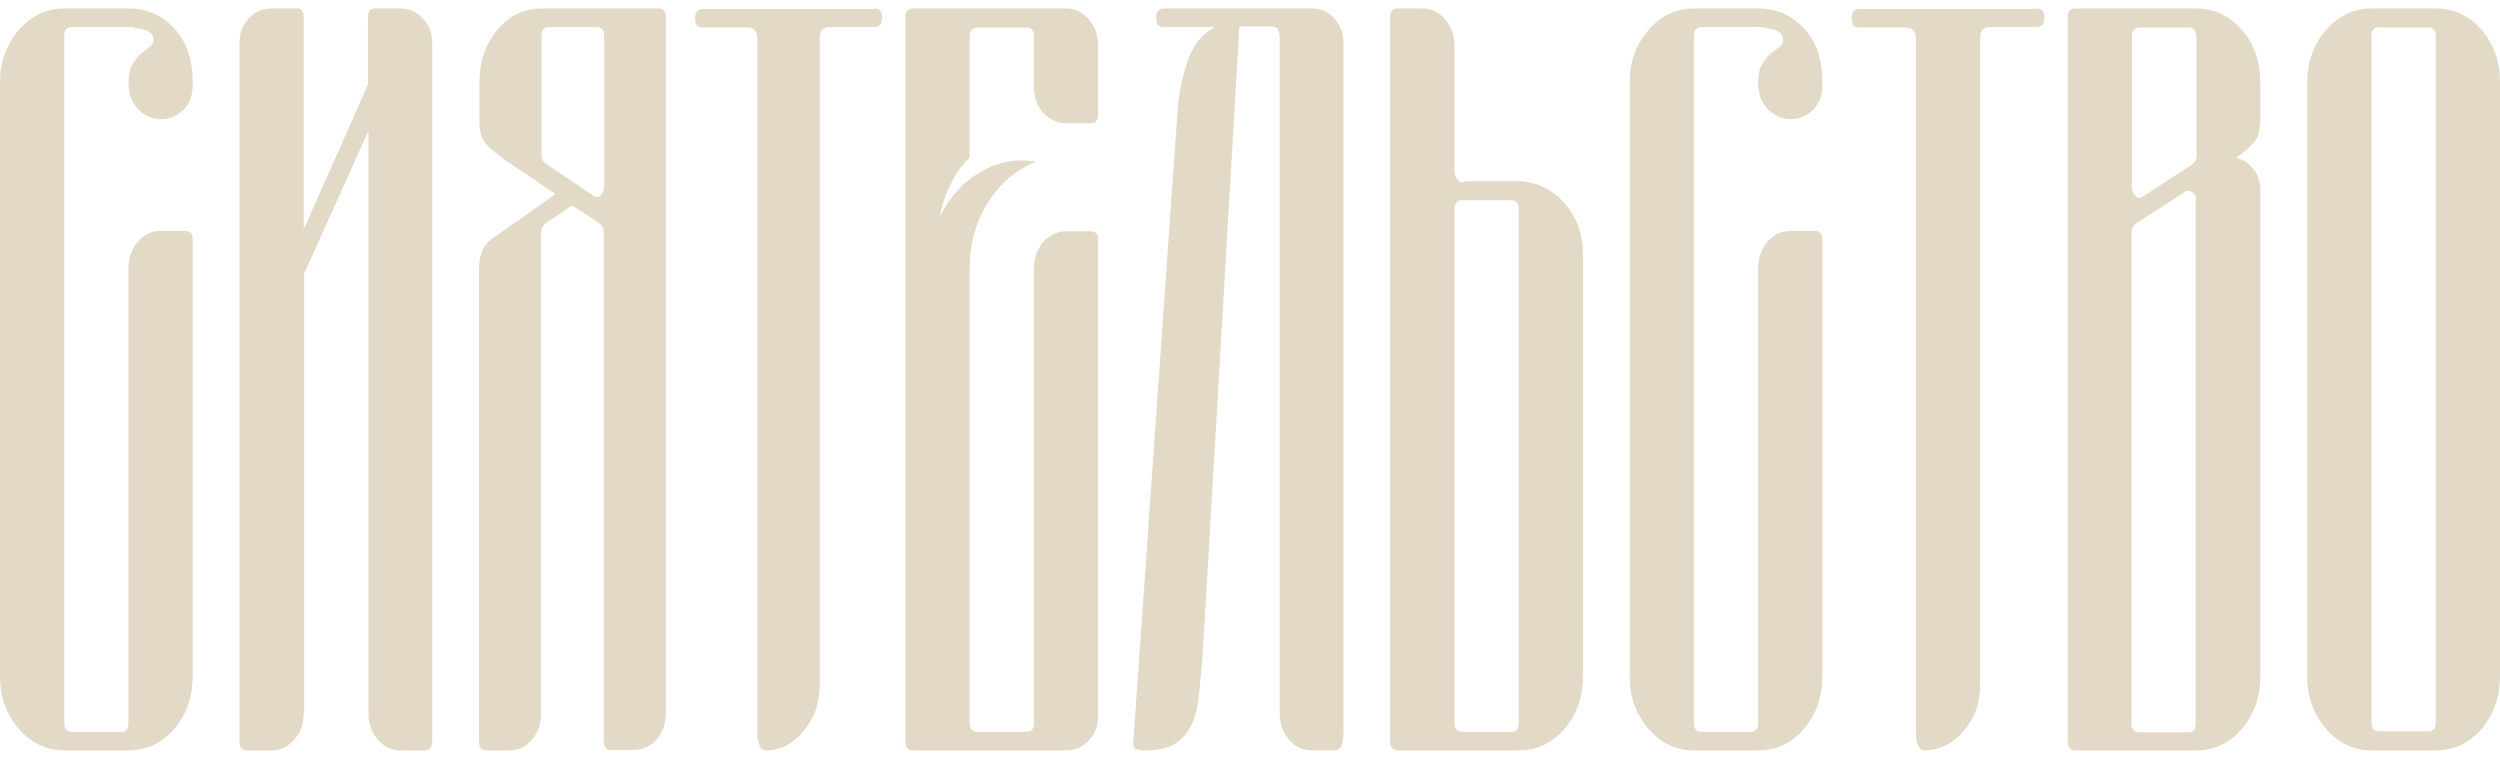
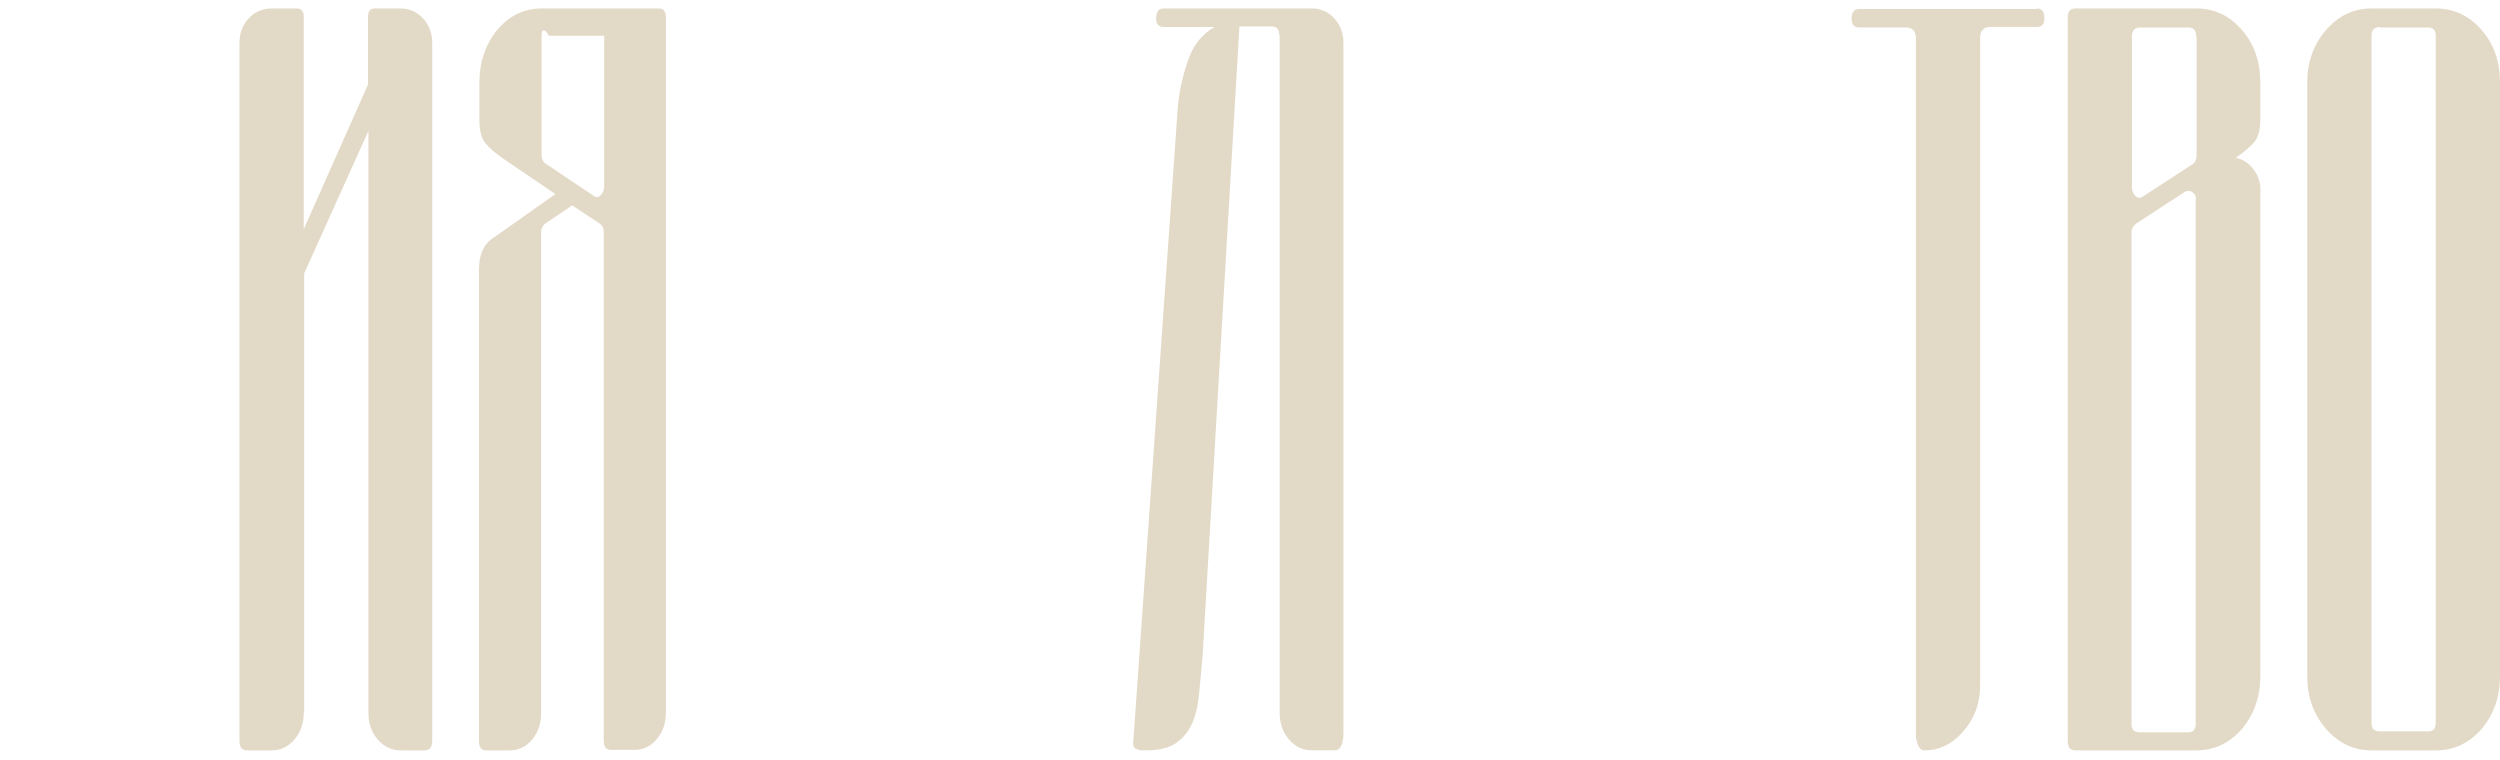
<svg xmlns="http://www.w3.org/2000/svg" width="181" height="55" viewBox="0 0 181 55" fill="none">
-   <path d="M8.752 52.986C9.14 52.986 9.301 52.763 9.301 52.352V19.438C9.301 18.692 9.527 18.021 9.98 17.499C10.432 16.977 10.981 16.716 11.659 16.716H13.403C13.791 16.716 13.952 16.94 13.952 17.35V48.96C13.952 50.451 13.5 51.719 12.628 52.763C11.724 53.806 10.626 54.328 9.301 54.328H4.651C3.359 54.328 2.261 53.806 1.356 52.763C0.452 51.719 0 50.451 0 48.96V5.981C0 4.49 0.452 3.223 1.356 2.179C2.261 1.135 3.359 0.613 4.651 0.613H9.301C10.626 0.613 11.724 1.098 12.628 2.067C13.532 3.036 13.952 4.341 13.952 5.981C13.984 6.764 13.791 7.397 13.338 7.882C12.886 8.367 12.337 8.628 11.659 8.628C10.981 8.628 10.432 8.367 9.98 7.882C9.527 7.397 9.301 6.764 9.301 5.981C9.301 5.422 9.398 4.975 9.592 4.639C9.786 4.341 9.98 4.08 10.206 3.894C10.432 3.707 10.626 3.558 10.819 3.409C11.013 3.297 11.11 3.111 11.11 2.887C11.11 2.514 10.884 2.253 10.399 2.142C9.915 2.03 9.56 1.955 9.301 1.955H5.264C4.844 1.955 4.651 2.179 4.651 2.589V52.352C4.651 52.8 4.844 52.986 5.264 52.986H8.752Z" fill="#E3D9C7" />
  <path d="M21.99 51.609C21.99 52.391 21.764 53.024 21.311 53.546C20.859 54.067 20.31 54.328 19.696 54.328H17.887C17.499 54.328 17.338 54.105 17.338 53.62V3.109C17.338 2.401 17.564 1.805 18.016 1.321C18.469 0.837 19.018 0.613 19.696 0.613H21.505C21.764 0.613 21.925 0.762 21.99 1.06V16.594L26.642 6.126V1.247C26.642 0.8 26.803 0.613 27.126 0.613H29C29.614 0.613 30.163 0.837 30.615 1.321C31.067 1.805 31.294 2.401 31.294 3.109V53.62C31.294 54.105 31.1 54.328 30.744 54.328H29.032C28.354 54.328 27.805 54.067 27.352 53.546C26.9 53.024 26.674 52.391 26.674 51.609V9.479L22.022 19.797V51.609H21.99Z" fill="#E3D9C7" />
-   <path d="M34.709 5.974C34.709 4.485 35.147 3.219 35.99 2.177C36.865 1.134 37.928 0.613 39.209 0.613H47.679C48.054 0.613 48.21 0.837 48.21 1.246V51.574C48.21 52.355 47.992 52.988 47.554 53.509C47.117 54.03 46.585 54.291 45.929 54.291H44.241C43.866 54.291 43.71 54.068 43.71 53.584V16.806C43.71 16.508 43.616 16.322 43.397 16.173L41.428 14.87L39.491 16.173C39.303 16.322 39.178 16.545 39.178 16.806V51.611C39.178 52.392 38.959 53.025 38.522 53.547C38.084 54.068 37.553 54.328 36.897 54.328H35.209C34.834 54.328 34.678 54.105 34.678 53.621V19.486C34.678 18.407 35.053 17.588 35.834 17.141L40.21 14.051L36.428 11.483C35.959 11.148 35.522 10.813 35.209 10.441C34.865 10.068 34.709 9.51 34.709 8.691V5.974ZM39.209 11.259C39.209 11.483 39.303 11.706 39.459 11.818L42.96 14.163C43.147 14.312 43.335 14.312 43.491 14.126C43.647 13.977 43.741 13.754 43.741 13.53V2.586C43.741 2.14 43.554 1.953 43.147 1.953H39.741C39.366 1.953 39.209 2.177 39.209 2.586V11.259Z" fill="#E3D9C7" />
-   <path d="M63.324 0.613C63.7 0.613 63.857 0.837 63.857 1.32C63.857 1.766 63.669 1.952 63.324 1.952H60.066C59.597 1.952 59.346 2.213 59.346 2.734V49.604C59.346 50.906 58.97 51.985 58.187 52.915C57.435 53.845 56.495 54.328 55.43 54.328C55.242 54.328 55.086 54.217 54.992 53.956C54.898 53.733 54.835 53.473 54.835 53.249V2.771C54.835 2.25 54.584 1.99 54.115 1.99H50.857C50.481 1.99 50.324 1.766 50.324 1.357C50.324 0.874 50.512 0.651 50.857 0.651H53.394H60.818H63.324V0.613Z" fill="#E3D9C7" />
-   <path d="M77.211 0.613C77.825 0.613 78.374 0.874 78.826 1.396C79.278 1.917 79.504 2.55 79.504 3.333V8.287C79.504 8.734 79.311 8.92 78.955 8.92H77.211C76.532 8.92 75.983 8.659 75.531 8.175C75.079 7.691 74.853 7.058 74.853 6.275V2.625C74.853 2.178 74.659 1.992 74.303 1.992H70.814C70.394 1.992 70.201 2.215 70.201 2.625V11.416C69.651 11.937 69.199 12.571 68.844 13.316C68.456 14.061 68.198 14.843 68.036 15.7C68.747 14.284 69.716 13.167 70.976 12.459C72.236 11.714 73.593 11.453 75.046 11.714C73.625 12.235 72.462 13.204 71.558 14.619C70.653 16.035 70.201 17.637 70.201 19.462V52.354C70.201 52.801 70.394 52.987 70.814 52.987H74.303C74.691 52.987 74.853 52.764 74.853 52.354V19.462C74.853 18.717 75.079 18.046 75.531 17.525C75.983 17.003 76.532 16.743 77.211 16.743H78.955C79.343 16.743 79.504 16.966 79.504 17.376V51.832C79.504 52.54 79.278 53.136 78.826 53.62C78.374 54.105 77.825 54.328 77.211 54.328H66.098C65.71 54.328 65.549 54.105 65.549 53.62V1.247C65.549 0.8 65.743 0.613 66.098 0.613H77.211Z" fill="#E3D9C7" />
+   <path d="M34.709 5.974C34.709 4.485 35.147 3.219 35.99 2.177C36.865 1.134 37.928 0.613 39.209 0.613H47.679C48.054 0.613 48.21 0.837 48.21 1.246V51.574C48.21 52.355 47.992 52.988 47.554 53.509C47.117 54.03 46.585 54.291 45.929 54.291H44.241C43.866 54.291 43.71 54.068 43.71 53.584V16.806C43.71 16.508 43.616 16.322 43.397 16.173L41.428 14.87L39.491 16.173C39.303 16.322 39.178 16.545 39.178 16.806V51.611C39.178 52.392 38.959 53.025 38.522 53.547C38.084 54.068 37.553 54.328 36.897 54.328H35.209C34.834 54.328 34.678 54.105 34.678 53.621V19.486C34.678 18.407 35.053 17.588 35.834 17.141L40.21 14.051L36.428 11.483C35.959 11.148 35.522 10.813 35.209 10.441C34.865 10.068 34.709 9.51 34.709 8.691V5.974ZM39.209 11.259C39.209 11.483 39.303 11.706 39.459 11.818L42.96 14.163C43.147 14.312 43.335 14.312 43.491 14.126C43.647 13.977 43.741 13.754 43.741 13.53V2.586H39.741C39.366 1.953 39.209 2.177 39.209 2.586V11.259Z" fill="#E3D9C7" />
  <path d="M92.618 2.55C92.618 2.103 92.426 1.917 92.073 1.917H89.733L87.073 47.395C86.977 48.4 86.912 49.332 86.816 50.225C86.72 51.119 86.56 51.864 86.271 52.46C85.983 53.056 85.566 53.54 85.021 53.876C84.476 54.211 83.675 54.36 82.649 54.323C82.553 54.323 82.425 54.285 82.232 54.211C82.04 54.136 82.008 53.876 82.072 53.391L85.278 7.69C85.374 6.684 85.598 5.604 85.983 4.45C86.367 3.295 87.008 2.476 87.938 1.954H84.252C83.867 1.954 83.707 1.731 83.707 1.321C83.707 0.837 83.899 0.613 84.252 0.613H94.99C95.599 0.613 96.144 0.837 96.593 1.321C97.042 1.805 97.266 2.401 97.266 3.109V53.168C97.234 53.95 97.01 54.323 96.657 54.323H94.99C94.317 54.323 93.772 54.062 93.323 53.54C92.875 53.019 92.65 52.386 92.65 51.604V2.55H92.618Z" fill="#E3D9C7" />
-   <path d="M100.649 1.246C100.649 0.799 100.843 0.613 101.199 0.613H103.008C103.621 0.613 104.171 0.874 104.623 1.395C105.075 1.916 105.301 2.549 105.301 3.256V12.414C105.301 12.637 105.398 12.86 105.56 13.046C105.721 13.232 105.915 13.27 106.109 13.121H109.953C111.278 13.158 112.376 13.716 113.281 14.721C114.185 15.764 114.605 16.992 114.605 18.481V48.968C114.605 50.457 114.153 51.722 113.281 52.765C112.376 53.807 111.278 54.328 109.953 54.328H101.199C100.811 54.328 100.649 54.105 100.649 53.621V1.246ZM105.624 14.498C105.43 14.647 105.301 14.87 105.301 15.131V52.355C105.301 52.802 105.495 52.988 105.915 52.988H109.404C109.792 52.988 109.953 52.765 109.953 52.355V15.131C109.953 14.684 109.759 14.498 109.404 14.498H105.624Z" fill="#E3D9C7" />
-   <path d="M126.741 52.986C127.128 52.986 127.29 52.763 127.29 52.352V19.438C127.29 18.692 127.516 18.021 127.968 17.499C128.42 16.977 128.969 16.717 129.647 16.717H131.391C131.779 16.717 131.94 16.94 131.94 17.35V48.96C131.94 50.451 131.488 51.719 130.616 52.763C129.712 53.806 128.614 54.328 127.29 54.328H122.639C121.347 54.328 120.249 53.806 119.345 52.763C118.44 51.719 117.988 50.451 117.988 48.96V5.981C117.988 4.49 118.44 3.223 119.345 2.179C120.249 1.135 121.347 0.613 122.639 0.613H127.29C128.614 0.613 129.712 1.098 130.616 2.067C131.521 3.036 131.94 4.341 131.94 5.981C131.973 6.764 131.779 7.398 131.327 7.882C130.875 8.367 130.326 8.628 129.647 8.628C128.969 8.628 128.42 8.367 127.968 7.882C127.516 7.398 127.29 6.764 127.29 5.981C127.29 5.422 127.387 4.975 127.58 4.639C127.774 4.341 127.968 4.08 128.194 3.894C128.42 3.707 128.614 3.558 128.808 3.409C129.001 3.297 129.098 3.111 129.098 2.887C129.098 2.514 128.872 2.253 128.388 2.142C127.903 2.03 127.548 1.955 127.29 1.955H123.253C122.833 1.955 122.639 2.179 122.639 2.589V52.352C122.639 52.8 122.833 52.986 123.253 52.986H126.741Z" fill="#E3D9C7" />
  <path d="M147.465 0.613C147.853 0.613 148.014 0.837 148.014 1.32C148.014 1.766 147.82 1.952 147.465 1.952H144.105C143.621 1.952 143.362 2.213 143.362 2.734V49.604C143.362 50.906 142.975 51.985 142.167 52.915C141.392 53.845 140.423 54.328 139.324 54.328C139.13 54.328 138.969 54.217 138.872 53.956C138.775 53.733 138.71 53.473 138.71 53.249V2.771C138.71 2.25 138.452 1.99 137.967 1.99H134.608C134.22 1.99 134.059 1.766 134.059 1.357C134.059 0.874 134.252 0.651 134.608 0.651H137.224H144.881H147.465V0.613Z" fill="#E3D9C7" />
  <path d="M161.872 11.423C162.42 11.535 162.84 11.833 163.195 12.318C163.55 12.803 163.711 13.399 163.647 14.07V48.96C163.647 50.451 163.195 51.719 162.324 52.763C161.42 53.806 160.323 54.328 159 54.328H150.254C149.866 54.328 149.705 54.105 149.705 53.62V1.247C149.705 0.8 149.899 0.613 150.254 0.613H159C160.323 0.613 161.42 1.135 162.324 2.179C163.227 3.223 163.647 4.49 163.647 5.981V8.628C163.647 9.448 163.485 10.007 163.13 10.38C162.775 10.752 162.356 11.088 161.872 11.423ZM159 2.626C159 2.179 158.806 1.993 158.451 1.993H154.965C154.546 1.993 154.352 2.216 154.352 2.626V13.585C154.352 13.809 154.449 14.033 154.61 14.182C154.772 14.368 154.965 14.368 155.159 14.219L158.774 11.871C158.935 11.722 159.032 11.535 159.032 11.312V2.626H159ZM159 14.443C159 14.219 158.903 14.033 158.741 13.921C158.58 13.809 158.386 13.772 158.193 13.884L154.643 16.195C154.449 16.344 154.32 16.567 154.32 16.828V52.39C154.32 52.837 154.514 53.023 154.933 53.023H158.419C158.806 53.023 158.967 52.8 158.967 52.39V14.443H159Z" fill="#E3D9C7" />
  <path d="M181 48.964C181 50.454 180.547 51.721 179.675 52.764C178.77 53.807 177.672 54.328 176.348 54.328H171.696C170.404 54.328 169.305 53.807 168.401 52.764C167.496 51.721 167.044 50.454 167.044 48.964V5.977C167.044 4.487 167.496 3.221 168.401 2.178C169.305 1.135 170.404 0.613 171.696 0.613H176.348C177.672 0.613 178.77 1.135 179.675 2.178C180.58 3.221 181 4.487 181 5.977V48.964ZM172.31 1.954C171.89 1.954 171.696 2.178 171.696 2.588V52.317C171.696 52.764 171.89 52.95 172.31 52.95H175.798C176.186 52.95 176.348 52.726 176.348 52.317V2.625C176.348 2.178 176.154 1.992 175.798 1.992H172.31V1.954Z" fill="#E3D9C7" />
</svg>